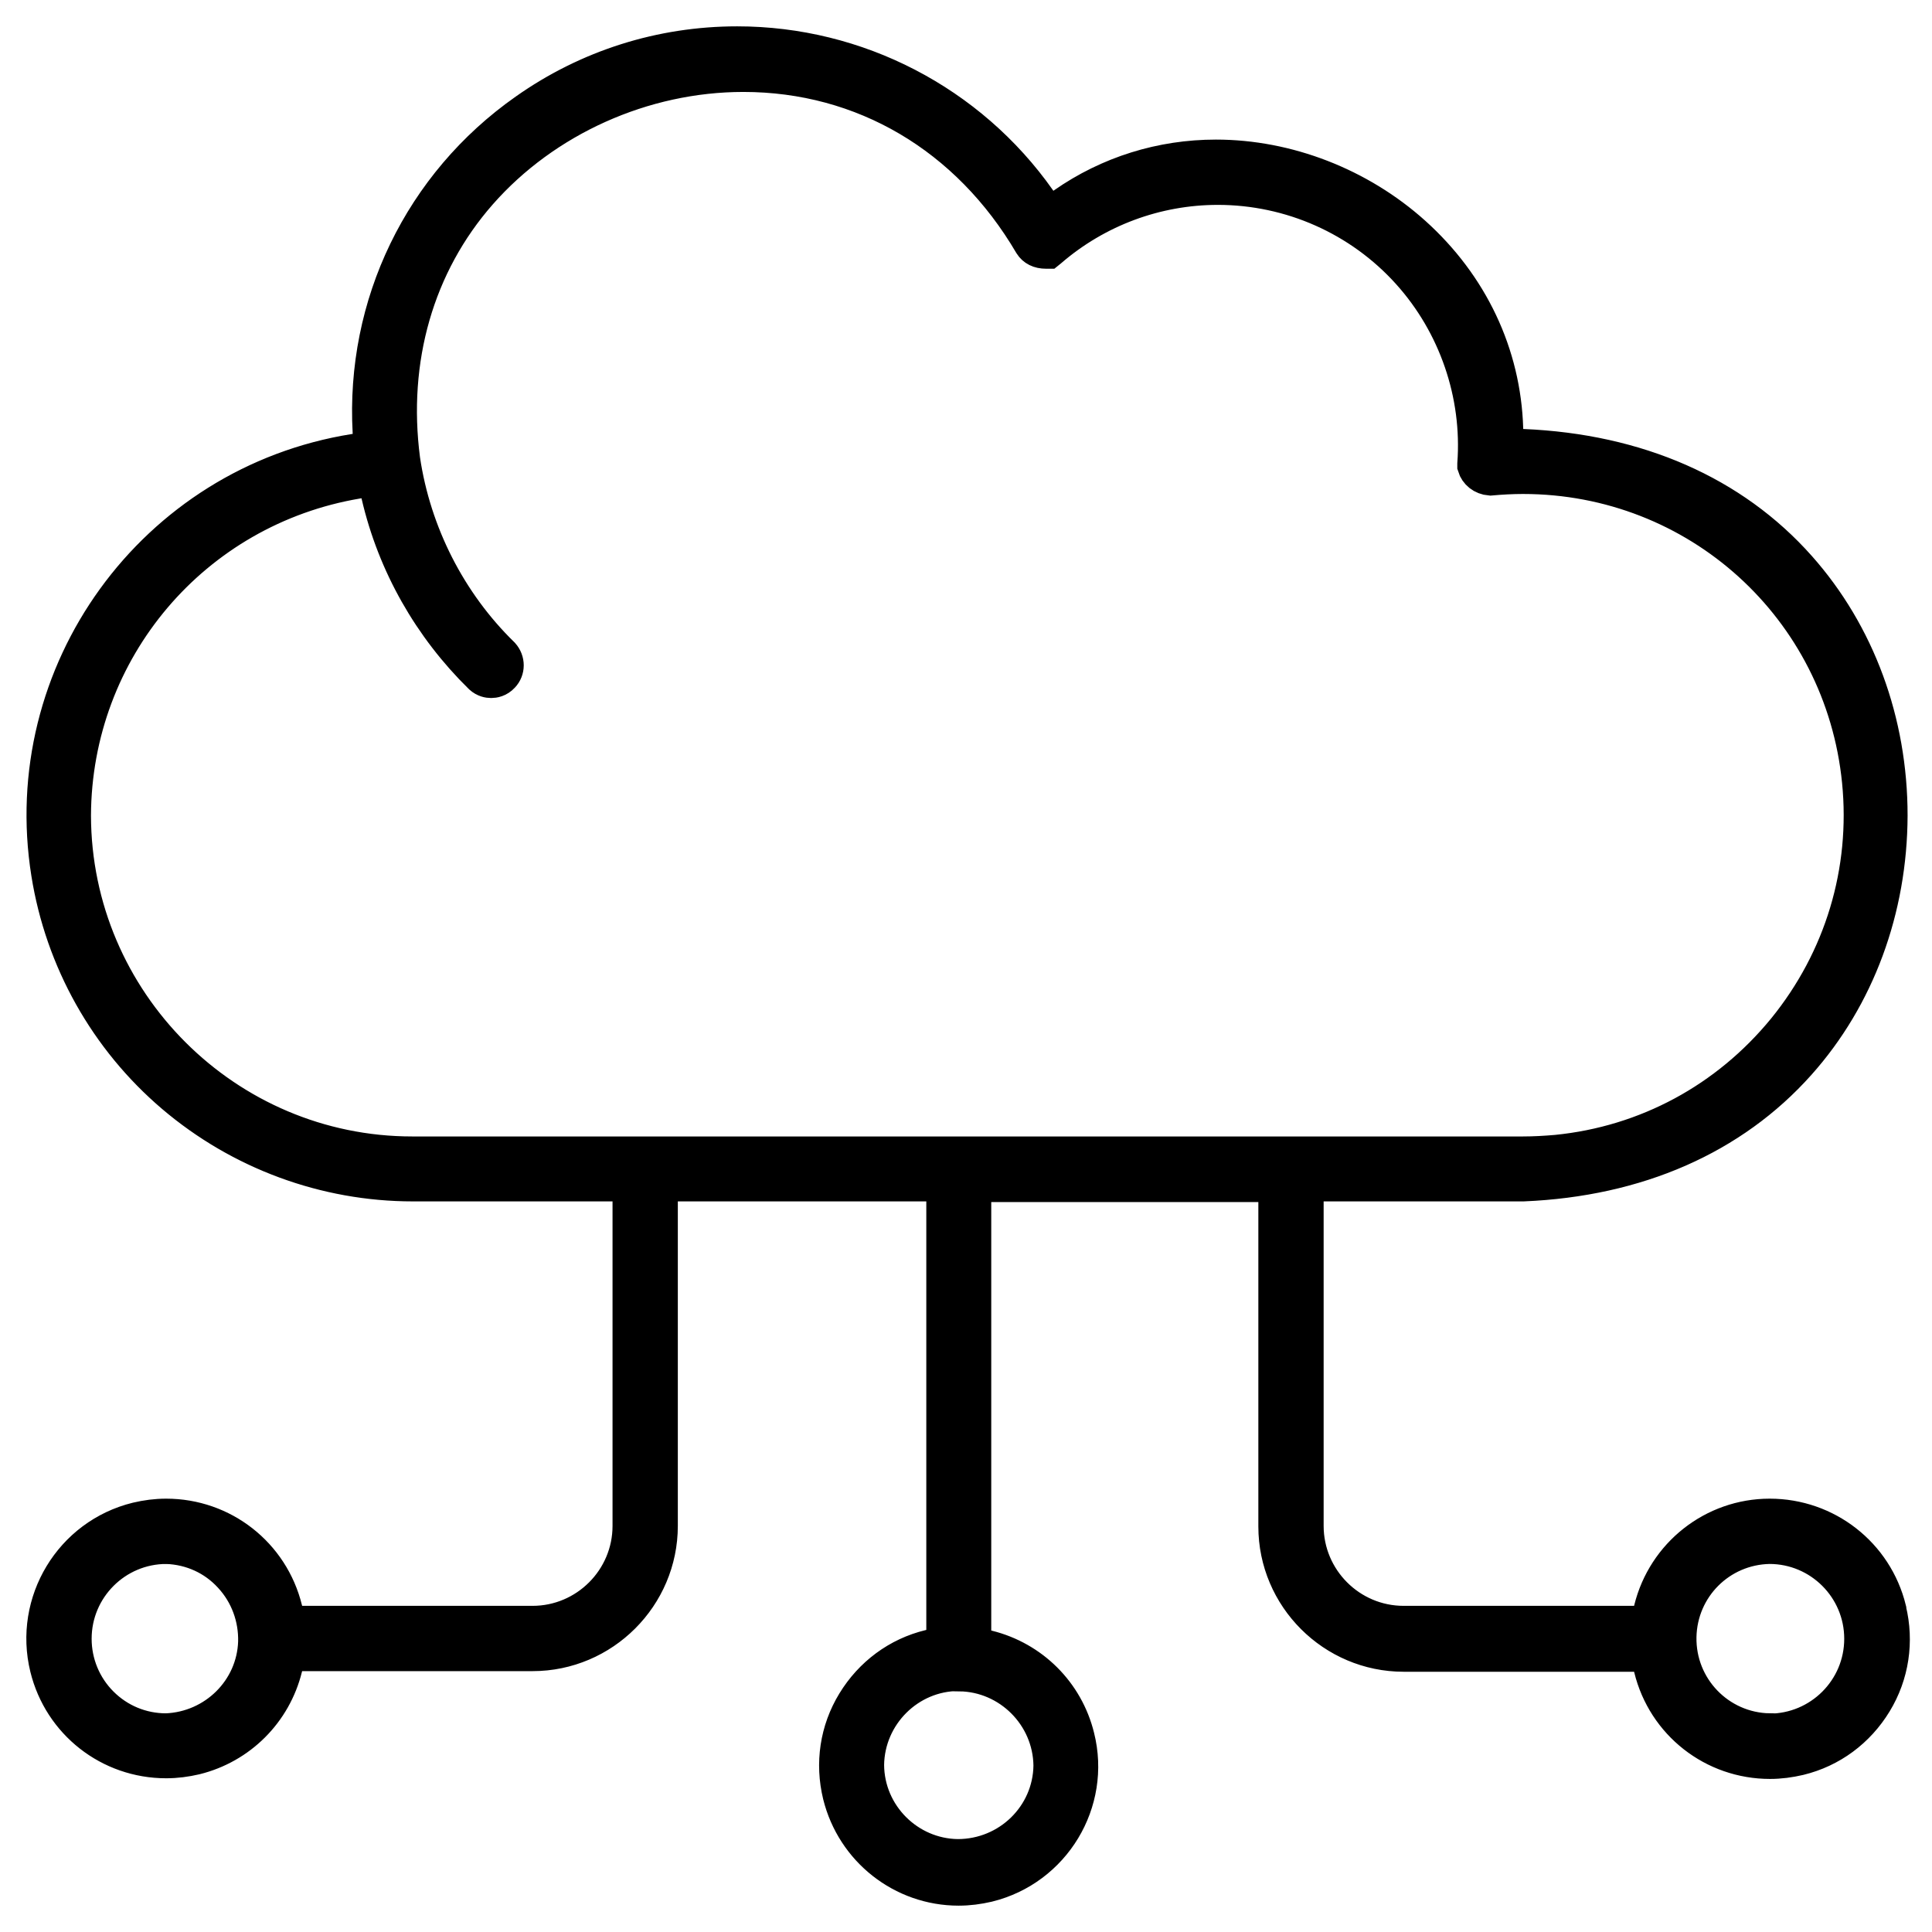
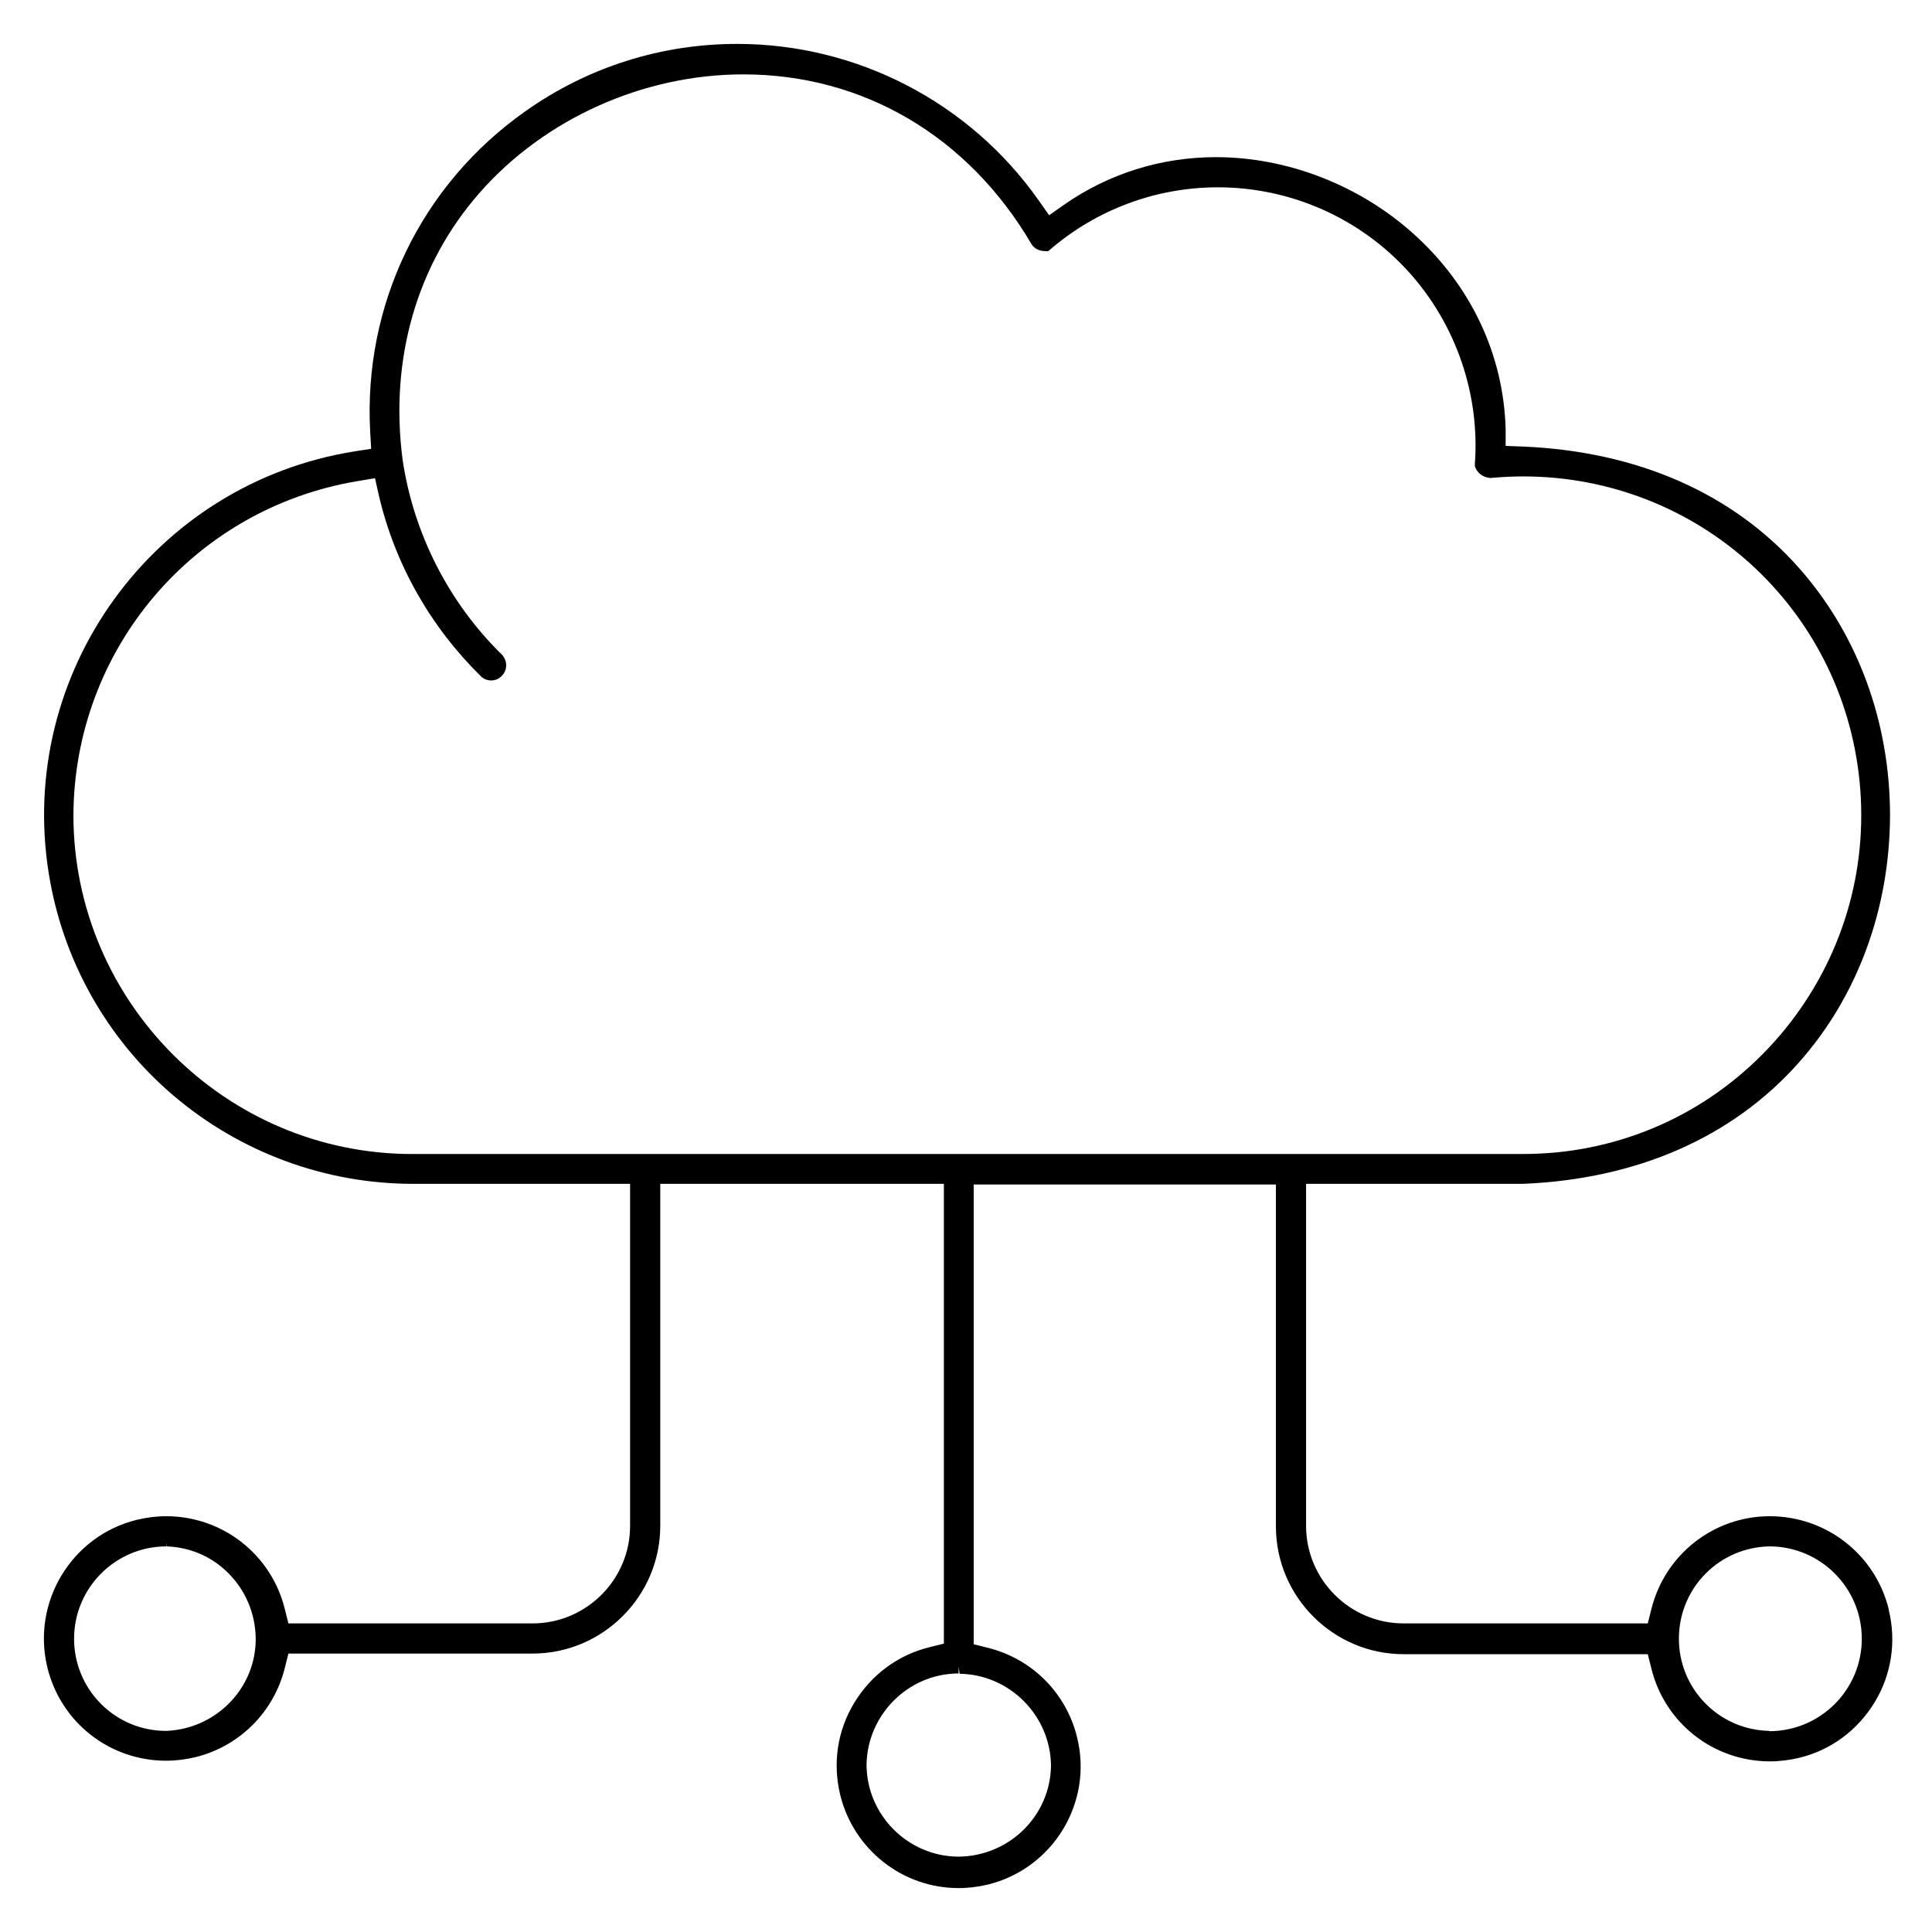
<svg xmlns="http://www.w3.org/2000/svg" width="44" height="44" viewBox="0 0 44 44" fill="none">
  <path d="M43.015 36.65C42.708 35.401 41.59 34.531 40.304 34.531C39.025 34.531 37.914 35.408 37.608 36.65L37.527 36.972H31.967C30.739 36.972 29.745 35.971 29.745 34.751V26.961H34.692C37.286 26.852 39.449 25.902 40.954 24.214C42.299 22.709 43.037 20.707 43.044 18.573C43.044 16.439 42.306 14.437 40.962 12.925C39.456 11.23 37.286 10.28 34.685 10.17L34.29 10.155V9.761C34.239 8.066 33.494 6.495 32.193 5.326C30.958 4.215 29.314 3.579 27.692 3.579C26.45 3.579 25.252 3.952 24.236 4.661L23.893 4.902L23.651 4.558C22.081 2.33 19.516 1 16.79 1C15.059 1 13.393 1.526 11.975 2.527C9.593 4.2 8.27 6.941 8.431 9.841L8.453 10.221L8.073 10.28C3.499 11.01 0.379 15.322 1.11 19.888C1.424 21.861 2.432 23.659 3.952 24.952C5.472 26.245 7.408 26.961 9.403 26.961H14.35V34.751C14.35 35.978 13.349 36.972 12.129 36.972H6.568L6.488 36.65C6.181 35.401 5.07 34.531 3.784 34.531C3.557 34.531 3.338 34.56 3.119 34.612C1.628 34.977 0.715 36.49 1.08 37.98C1.387 39.23 2.498 40.099 3.784 40.099C4.011 40.099 4.23 40.07 4.449 40.019C5.457 39.77 6.239 38.989 6.488 37.98L6.568 37.659H12.129C13.729 37.659 15.037 36.351 15.037 34.751V26.961H21.496V37.432L21.174 37.513C20.451 37.688 19.845 38.141 19.457 38.777C19.07 39.412 18.96 40.158 19.136 40.881C19.443 42.123 20.553 43 21.832 43C22.058 43 22.278 42.971 22.497 42.92C23.988 42.554 24.901 41.042 24.528 39.559C24.28 38.55 23.498 37.776 22.497 37.527L22.175 37.447V26.976H29.058V34.765C29.058 36.365 30.366 37.673 31.967 37.673H37.527L37.608 37.995C37.914 39.244 39.025 40.114 40.311 40.114C40.538 40.114 40.757 40.084 40.976 40.033C41.699 39.858 42.306 39.405 42.693 38.769C43.08 38.134 43.19 37.381 43.015 36.665V36.65ZM40.297 39.42C39.135 39.398 38.214 38.441 38.236 37.279C38.258 36.146 39.164 35.24 40.297 35.218C41.458 35.218 42.401 36.161 42.401 37.322C42.401 38.484 41.458 39.427 40.289 39.427L40.297 39.42ZM8.541 10.893L8.628 11.281C8.994 12.852 9.805 14.277 10.959 15.409C11.04 15.482 11.127 15.497 11.186 15.497C11.244 15.497 11.347 15.482 11.434 15.387C11.559 15.256 11.559 15.051 11.434 14.912C10.221 13.729 9.418 12.15 9.169 10.47C8.87 8.183 9.491 6.02 10.923 4.39C12.406 2.703 14.649 1.694 16.929 1.694C19.662 1.694 22.051 3.104 23.491 5.559C23.556 5.662 23.666 5.72 23.82 5.72H23.871L23.907 5.691C24.974 4.77 26.333 4.266 27.736 4.266C29.395 4.266 30.98 4.968 32.091 6.202C33.158 7.386 33.706 8.979 33.589 10.565V10.594V10.616C33.633 10.762 33.764 10.872 33.94 10.886C34.188 10.864 34.436 10.85 34.685 10.85C38.66 10.85 41.955 13.831 42.35 17.791C42.554 19.837 41.948 21.847 40.647 23.447C39.339 25.047 37.498 26.041 35.452 26.245C35.196 26.267 34.941 26.282 34.685 26.282H9.388C5.143 26.282 1.68 22.818 1.672 18.573C1.687 14.788 4.405 11.588 8.132 10.959L8.526 10.893H8.541ZM21.854 38.119C22.986 38.134 23.922 39.062 23.936 40.209C23.922 41.356 22.979 42.284 21.81 42.284C20.677 42.269 19.742 41.341 19.735 40.194C19.75 39.047 20.692 38.112 21.832 38.112V37.958L21.854 38.112V38.119ZM3.784 35.065L3.799 35.218C4.361 35.24 4.88 35.474 5.26 35.89C5.64 36.3 5.837 36.84 5.823 37.396C5.786 38.492 4.895 39.376 3.784 39.42C3.221 39.42 2.695 39.2 2.301 38.806C1.906 38.411 1.687 37.878 1.687 37.322C1.687 36.161 2.63 35.218 3.791 35.218V35.065H3.784Z" fill="black" />
-   <path d="M40.297 35.218C39.164 35.24 38.258 36.146 38.236 37.279C38.214 38.441 39.135 39.398 40.297 39.42L40.289 39.427C41.458 39.427 42.401 38.484 42.401 37.322C42.401 36.161 41.458 35.218 40.297 35.218ZM40.297 35.218V35.065M43.015 36.65C42.708 35.401 41.59 34.531 40.304 34.531C39.025 34.531 37.914 35.408 37.608 36.65L37.527 36.972H31.967C30.739 36.972 29.745 35.971 29.745 34.751V26.961H34.692C37.286 26.852 39.449 25.902 40.954 24.214C42.299 22.709 43.037 20.707 43.044 18.573C43.044 16.439 42.306 14.437 40.962 12.925C39.456 11.23 37.286 10.28 34.685 10.17L34.29 10.155V9.761C34.239 8.066 33.494 6.495 32.193 5.326C30.958 4.215 29.314 3.579 27.692 3.579C26.45 3.579 25.252 3.952 24.236 4.661L23.893 4.902L23.651 4.558C22.081 2.33 19.516 1 16.79 1C15.059 1 13.393 1.526 11.975 2.527C9.593 4.2 8.27 6.941 8.431 9.841L8.453 10.221L8.073 10.28C3.499 11.01 0.379 15.322 1.11 19.888C1.424 21.861 2.432 23.659 3.952 24.952C5.472 26.245 7.408 26.961 9.403 26.961H14.35V34.751C14.35 35.978 13.349 36.972 12.129 36.972H6.568L6.488 36.65C6.181 35.401 5.07 34.531 3.784 34.531C3.557 34.531 3.338 34.56 3.119 34.612C1.628 34.977 0.715 36.49 1.08 37.98C1.387 39.23 2.498 40.099 3.784 40.099C4.011 40.099 4.23 40.07 4.449 40.019C5.457 39.77 6.239 38.989 6.488 37.98L6.568 37.659H12.129C13.729 37.659 15.037 36.351 15.037 34.751V26.961H21.496V37.432L21.174 37.513C20.451 37.688 19.845 38.141 19.457 38.777C19.07 39.412 18.96 40.158 19.136 40.881C19.443 42.123 20.553 43 21.832 43C22.058 43 22.278 42.971 22.497 42.92C23.988 42.554 24.901 41.042 24.528 39.559C24.28 38.55 23.498 37.776 22.497 37.527L22.175 37.447V26.976H29.058V34.765C29.058 36.365 30.366 37.673 31.967 37.673H37.527L37.608 37.995C37.914 39.244 39.025 40.114 40.311 40.114C40.538 40.114 40.757 40.084 40.976 40.033C41.699 39.858 42.306 39.405 42.693 38.769C43.08 38.134 43.19 37.381 43.015 36.665V36.65ZM8.541 10.893L8.628 11.281C8.994 12.852 9.805 14.277 10.959 15.409C11.04 15.482 11.127 15.497 11.186 15.497C11.244 15.497 11.347 15.482 11.434 15.387C11.559 15.256 11.559 15.051 11.434 14.912C10.221 13.729 9.418 12.15 9.169 10.47C8.87 8.183 9.491 6.02 10.923 4.39C12.406 2.703 14.649 1.694 16.929 1.694C19.662 1.694 22.051 3.104 23.491 5.559C23.556 5.662 23.666 5.72 23.82 5.72H23.871L23.907 5.691C24.974 4.77 26.333 4.266 27.736 4.266C29.395 4.266 30.98 4.968 32.091 6.202C33.158 7.386 33.706 8.979 33.589 10.565V10.594V10.616C33.633 10.762 33.764 10.872 33.94 10.886C34.188 10.864 34.436 10.85 34.685 10.85C38.66 10.85 41.955 13.831 42.35 17.791C42.554 19.837 41.948 21.847 40.647 23.447C39.339 25.047 37.498 26.041 35.452 26.245C35.196 26.267 34.941 26.282 34.685 26.282H9.388C5.143 26.282 1.68 22.818 1.672 18.573C1.687 14.788 4.405 11.588 8.132 10.959L8.526 10.893H8.541ZM21.854 38.119C22.986 38.134 23.922 39.062 23.936 40.209C23.922 41.356 22.979 42.284 21.81 42.284C20.677 42.269 19.742 41.341 19.735 40.194C19.75 39.047 20.692 38.112 21.832 38.112V37.958L21.854 38.112V38.119ZM3.784 35.065L3.799 35.218C4.361 35.24 4.88 35.474 5.26 35.89C5.64 36.3 5.837 36.84 5.823 37.396C5.786 38.492 4.895 39.376 3.784 39.42C3.221 39.42 2.695 39.2 2.301 38.806C1.906 38.411 1.687 37.878 1.687 37.322C1.687 36.161 2.63 35.218 3.791 35.218V35.065H3.784Z" stroke="black" stroke-width="0.8" />
</svg>